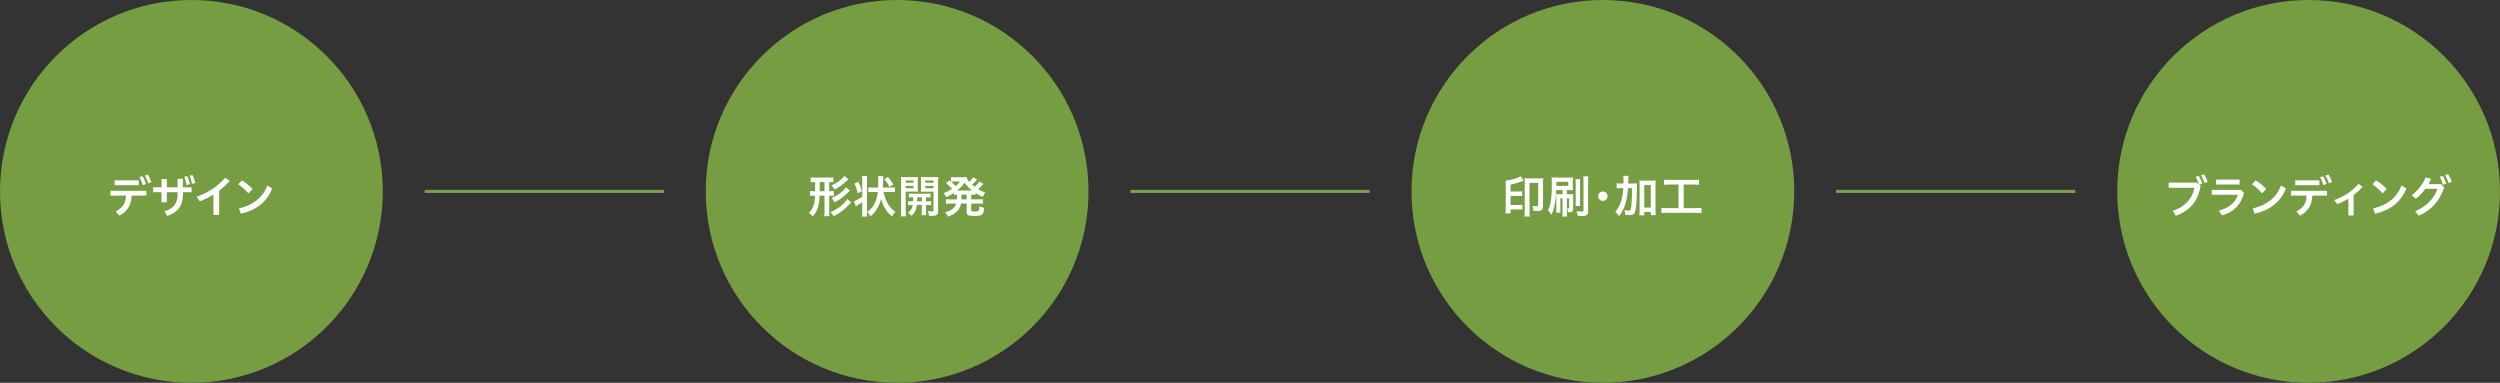
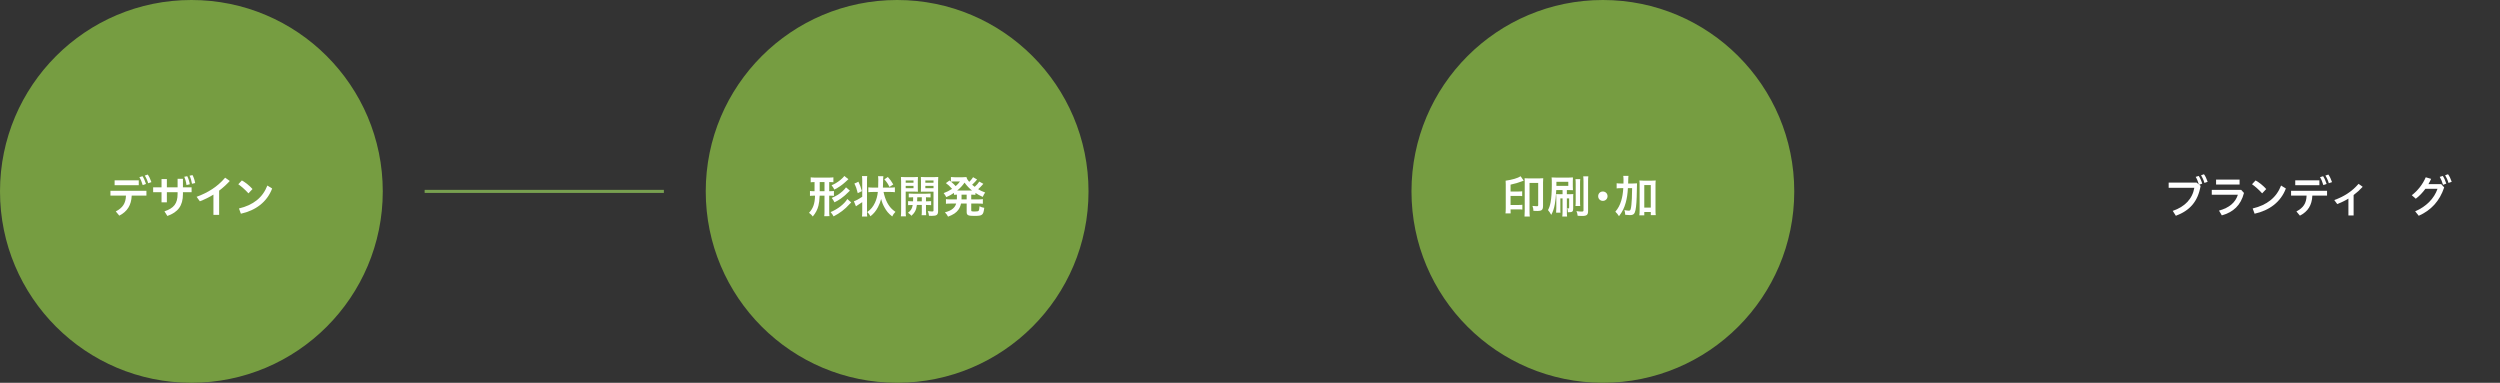
<svg xmlns="http://www.w3.org/2000/svg" id="_レイヤー_2" data-name="レイヤー 2" viewBox="0 0 752.4 115.2">
  <rect x="0" y="0" width="752.4" height="115.2" fill="#333333" stroke="none" />
  <defs>
    <style>
      .cls-1 {
        fill: none;
        stroke: #78a050;
        stroke-miterlimit: 10;
        stroke-width: .924px;
      }

      .cls-2 {
        fill: #fff;
      }

      .cls-3 {
        fill: #769d41;
      }
    </style>
  </defs>
  <g id="_デザイン" data-name="デザイン">
    <g>
      <g>
-         <circle class="cls-3" cx="694.8" cy="57.6" r="57.6" />
        <g>
          <path class="cls-2" d="M662.295,55.948c-.823,4.727-3.254,7.427-7.454,8.993l-.932-1.472c3.619-1.229,5.929-3.605,6.496-6.954h-7.725v-1.554h8.439l.635.541c-.243-.878-.566-1.661-.945-2.27l.919-.283c.392.554.797,1.458,1.053,2.31l-.904.337.418.352ZM663.308,52.437c.418.553.796,1.363,1.107,2.281l-.973.338c-.229-.851-.662-1.755-1.013-2.309l.878-.311Z" />
          <path class="cls-2" d="M675.349,58.068c-.959,3.74-3.228,5.793-6.671,6.752l-.851-1.432c3.133-.864,4.929-2.431,5.685-4.78h-7.859v-1.472h8.832l.864.932ZM674.026,54.044v1.499h-7.076v-1.499h7.076Z" />
          <path class="cls-2" d="M678.843,54.301c1.121.635,2.242,1.525,3.201,2.593l-1.229,1.296c-.945-1.066-2.093-2.065-3.052-2.741l1.08-1.147ZM677.966,62.74c4.294-1.013,7.144-3.268,8.548-6.9l1.444.892c-1.566,4.105-4.982,6.604-9.412,7.589l-.58-1.58Z" />
          <path class="cls-2" d="M689.521,57.42h10.83v1.445h-4.429c-.108,2.89-1.351,4.82-3.741,6.036l-1.053-1.27c2.106-1.094,2.998-2.458,3.065-4.767h-4.673v-1.445ZM690.777,54.273h7.266v1.459h-7.266v-1.459ZM699.164,53.031c.392.567.783,1.472,1.053,2.322l-.985.352c-.257-.905-.608-1.742-1-2.377l.933-.297ZM700.743,52.531c.405.54.797,1.364,1.107,2.282l-.972.338c-.229-.851-.662-1.756-1.026-2.31l.891-.311Z" />
          <path class="cls-2" d="M708.343,64.848h-1.566v-5.078c-1.067.662-2.201,1.202-3.362,1.647l-.892-1.201c2.917-1.067,5.32-2.566,7.306-4.889l1.242.891c-.851.933-1.755,1.756-2.728,2.485v6.145Z" />
-           <path class="cls-2" d="M715.091,54.301c1.121.635,2.242,1.525,3.201,2.593l-1.229,1.296c-.945-1.066-2.093-2.065-3.052-2.741l1.08-1.147ZM714.215,62.74c4.294-1.013,7.144-3.268,8.548-6.9l1.444.892c-1.566,4.105-4.982,6.604-9.412,7.589l-.58-1.58Z" />
          <path class="cls-2" d="M734.697,55.408l.904.999c-1.363,4.105-3.943,6.874-7.656,8.534l-1.081-1.337c3.363-1.444,5.739-3.889,6.726-6.778h-3.646c-.851,1.161-1.836,2.188-2.89,2.984l-1.202-1.054c1.783-1.364,3.295-3.295,4.2-5.401l1.62.473c-.243.54-.513,1.066-.81,1.58h3.835ZM735.183,52.95c.392.554.783,1.458,1.053,2.31l-.985.364c-.257-.918-.608-1.756-.986-2.391l.919-.283ZM736.762,52.437c.419.553.797,1.363,1.107,2.281l-.972.338c-.229-.851-.662-1.755-1.013-2.309l.877-.311Z" />
        </g>
      </g>
      <g>
        <g>
          <circle class="cls-3" cx="57.6" cy="57.6" r="57.6" />
          <g>
            <path class="cls-2" d="M33.238,57.42h10.83v1.445h-4.429c-.108,2.89-1.351,4.82-3.741,6.036l-1.053-1.27c2.106-1.094,2.998-2.458,3.065-4.767h-4.673v-1.445ZM34.494,54.273h7.266v1.459h-7.266v-1.459ZM42.881,53.031c.392.567.783,1.472,1.053,2.322l-.985.352c-.257-.905-.608-1.742-1-2.377l.933-.297ZM44.46,52.531c.405.54.797,1.364,1.107,2.282l-.972.338c-.229-.851-.662-1.756-1.026-2.31l.891-.311Z" />
            <path class="cls-2" d="M50.222,60.891h-1.606v-3.038h-2.525v-1.473h2.525v-2.498h1.606v2.498h3.228v-2.565h1.607v2.565h2.606v1.473h-2.606v.58c0,3.498-1.513,5.442-4.686,6.563l-.878-1.392c2.836-.945,3.956-2.336,3.956-5.253v-.499h-3.228v3.038ZM56.353,53.031c.338.648.635,1.58.771,2.431l-1,.229c-.121-.932-.364-1.81-.661-2.498l.891-.162ZM57.933,52.693c.324.567.635,1.445.811,2.391l-.959.229c-.135-.851-.405-1.796-.742-2.431l.891-.189Z" />
            <path class="cls-2" d="M65.951,64.672h-1.715v-6.104c-1.297.811-2.674,1.473-4.092,2.013l-.973-1.351c3.431-1.256,6.253-3.012,8.589-5.753l1.391.986c-.999,1.094-2.065,2.065-3.2,2.917v7.292Z" />
            <path class="cls-2" d="M72.795,54.301c1.121.635,2.242,1.525,3.201,2.593l-1.229,1.296c-.945-1.066-2.093-2.065-3.052-2.741l1.08-1.147ZM71.918,62.74c4.294-1.013,7.144-3.268,8.548-6.9l1.444.892c-1.566,4.105-4.982,6.604-9.412,7.589l-.58-1.58Z" />
          </g>
        </g>
        <g>
          <circle class="cls-3" cx="270" cy="57.6" r="57.6" />
          <g>
-             <path class="cls-2" d="M245.147,54.8c-.567,0-.824.014-1.162.068v-1.499c.446.054.838.081,1.364.081h4.105c.58,0,.918-.027,1.363-.081v1.485c-.337-.041-.526-.055-1.161-.055h-.095v2.742h.243c.595,0,.852-.014,1.175-.068v1.486c-.337-.055-.607-.068-1.188-.068h-.23v4.632c0,.743.014,1.095.081,1.526l-1.579.027c.067-.473.081-.797.081-1.526v-4.659h-1.459c-.067,1.418-.176,2.256-.364,3.012-.311,1.216-.797,2.147-1.702,3.255-.378-.486-.607-.716-1.134-1.107,1.27-1.392,1.729-2.701,1.81-5.159h-.324c-.526,0-.837.014-1.202.068v-1.486c.352.055.648.068,1.202.068h.338v-2.742h-.162ZM246.7,57.542h1.445v-2.742h-1.445v2.742ZM256.179,60.931c-.27.257-.311.298-.54.541-1.364,1.525-2.89,2.687-4.767,3.646-.229-.445-.486-.797-.892-1.283,2.161-.904,4.119-2.431,5.037-3.942l1.161,1.039ZM255.342,53.923c-.135.121-.283.256-1.054.972-.958.864-1.944,1.54-3.187,2.161-.257-.527-.486-.878-.837-1.297.958-.392,1.89-.959,2.7-1.634.595-.513.945-.864,1.135-1.161l1.242.959ZM255.788,57.38c-.188.162-.311.27-.567.54-.54.58-1.525,1.418-2.16,1.85-.648.446-1.27.811-1.918,1.121-.297-.581-.499-.918-.837-1.323,1.351-.567,2.269-1.135,3.241-1.999.432-.392.837-.837,1.066-1.188l1.175,1Z" />
+             <path class="cls-2" d="M245.147,54.8c-.567,0-.824.014-1.162.068v-1.499c.446.054.838.081,1.364.081h4.105c.58,0,.918-.027,1.363-.081v1.485c-.337-.041-.526-.055-1.161-.055h-.095v2.742h.243c.595,0,.852-.014,1.175-.068v1.486c-.337-.055-.607-.068-1.188-.068h-.23v4.632c0,.743.014,1.095.081,1.526l-1.579.027c.067-.473.081-.797.081-1.526v-4.659h-1.459c-.067,1.418-.176,2.256-.364,3.012-.311,1.216-.797,2.147-1.702,3.255-.378-.486-.607-.716-1.134-1.107,1.27-1.392,1.729-2.701,1.81-5.159h-.324c-.526,0-.837.014-1.202.068v-1.486c.352.055.648.068,1.202.068h.338h-.162ZM246.7,57.542h1.445v-2.742h-1.445v2.742ZM256.179,60.931c-.27.257-.311.298-.54.541-1.364,1.525-2.89,2.687-4.767,3.646-.229-.445-.486-.797-.892-1.283,2.161-.904,4.119-2.431,5.037-3.942l1.161,1.039ZM255.342,53.923c-.135.121-.283.256-1.054.972-.958.864-1.944,1.54-3.187,2.161-.257-.527-.486-.878-.837-1.297.958-.392,1.89-.959,2.7-1.634.595-.513.945-.864,1.135-1.161l1.242.959ZM255.788,57.38c-.188.162-.311.27-.567.54-.54.58-1.525,1.418-2.16,1.85-.648.446-1.27.811-1.918,1.121-.297-.581-.499-.918-.837-1.323,1.351-.567,2.269-1.135,3.241-1.999.432-.392.837-.837,1.066-1.188l1.175,1Z" />
            <path class="cls-2" d="M259.498,54.287c0-.567-.027-.864-.081-1.297h1.58c-.055.419-.067.703-.067,1.297v9.588c0,.594.013.878.067,1.296h-1.58c.054-.445.081-.851.081-1.472v-2.862c-.459.324-1.067.729-1.553,1.026-.108.067-.243.161-.338.229l-.621-1.513c.621-.203,1.513-.688,2.512-1.351v-4.942ZM258.349,54.679c.514,1.08.689,1.566,1.04,2.85l-1.242.607c-.311-1.297-.5-1.837-1.013-2.89l1.215-.567ZM265.912,57.771c.216,1.094.621,2.282,1.067,3.146.378.742.891,1.444,1.404,1.944.243.243.486.432,1.107.904-.473.486-.676.771-.973,1.378-1.135-.905-1.715-1.594-2.35-2.769-.473-.851-.756-1.58-.986-2.484-.216.851-.499,1.58-.944,2.444-.608,1.161-1.229,1.917-2.27,2.754-.311-.58-.526-.864-.958-1.269,1.094-.811,1.741-1.58,2.322-2.81.433-.918.756-2.106.864-3.24h-1.445c-.58,0-1.013.026-1.418.081v-1.473c.392.055.824.081,1.405.081h1.553c.026-1.337.04-2.106.04-2.309,0-.5-.026-.811-.081-1.121h1.607c-.014.081-.041.338-.067.783q-.014.283-.014.702c0,.526-.014.864-.041,1.607l-.013.337h2.188c.621,0,1.026-.026,1.418-.081v1.473c-.405-.055-.824-.081-1.392-.081h-2.025ZM267.695,56.259c-.446-.918-.784-1.418-1.54-2.282l1.054-.716c.729.811.959,1.135,1.634,2.255l-1.147.743Z" />
            <path class="cls-2" d="M272.579,63.497c0,.783.014,1.229.081,1.62h-1.539c.054-.392.081-.823.081-1.634v-8.737c0-.688-.014-1.066-.055-1.485.365.041.702.054,1.351.054h2.404c.702,0,.999-.013,1.363-.054-.026.378-.04.77-.04,1.229v2.026c0,.594,0,.851.026,1.188-.323-.027-.742-.041-1.215-.041h-2.458v5.834ZM272.579,55.003h2.35v-.688h-2.35v.688ZM272.579,56.65h2.35v-.702h-2.35v.702ZM274.794,60.594c.027-.459.027-.621.027-1.229-.608,0-.973.014-1.324.055v-1.175c.365.04.716.054,1.337.054h3.849c.648,0,1-.014,1.378-.054v1.175c-.364-.041-.716-.055-1.378-.055v1.229h.189c.662,0,.986-.014,1.364-.055v1.202c-.392-.04-.729-.054-1.364-.054h-.189v1.958c0,.607.014.837.055,1.121h-1.378c.055-.324.067-.554.067-1.135v-1.944h-1.485c-.148,1.404-.58,2.282-1.62,3.254-.324-.364-.594-.594-1.054-.904.892-.676,1.256-1.283,1.418-2.35-.688,0-1.053.014-1.391.054v-1.202c.364.041.702.055,1.364.055h.135ZM276.063,59.364q0,.595-.041,1.229h1.404v-1.229h-1.363ZM282.329,63.483c0,1.175-.392,1.485-1.891,1.485-.216,0-.419,0-.851-.027-.067-.594-.148-.877-.364-1.404.485.067.904.108,1.215.108.433,0,.514-.054.514-.338v-5.631h-2.593c-.46,0-.878.014-1.216.027.027-.379.041-.595.041-1.188v-2.026c0-.485-.014-.837-.041-1.229.364.041.675.054,1.351.054h2.525c.661,0,.999-.013,1.363-.054-.04.486-.054.811-.054,1.472v8.751ZM278.494,55.003h2.458v-.688h-2.458v.688ZM278.494,56.65h2.458v-.702h-2.458v.702Z" />
            <path class="cls-2" d="M287.105,58.055c-.77.54-1.27.811-2.322,1.283-.229-.486-.433-.797-.783-1.216,1.013-.378,1.634-.702,2.538-1.283-.756-.851-1.201-1.269-1.863-1.729l1.094-.796q.216.175.419.337v-1.377c.257.04.621.067,1.08.067h2.458c.621,0,.823-.014,1.134-.054.136.526.311.837.824,1.444.432-.418.513-.499.77-.837.189-.243.229-.283.283-.392q.068-.122.108-.176l1.216.688c-.041.041-.217.243-.514.608-.243.27-.648.688-.973.985.352.297.486.405.771.621.58-.513,1.066-1.08,1.377-1.58l1.229.676c-.081.081-.108.121-.379.418-.351.405-.729.783-1.188,1.202.716.419,1.148.635,2.12.999-.297.392-.392.554-.742,1.324-1.094-.514-1.472-.729-2.188-1.202v.567c-.405-.041-.635-.055-1.27-.055v1.432h2.093c.662,0,1-.014,1.404-.081v1.404c-.404-.054-.796-.067-1.404-.067h-2.093v1.972c0,.271.014.311.202.352.176.054.405.067.852.067.729,0,1.053-.067,1.188-.257.122-.148.203-.581.243-1.323.514.27.919.392,1.432.473-.283,2.241-.526,2.431-3.065,2.431-1.796,0-2.229-.216-2.229-1.148v-2.565h-1.701c-.176.797-.432,1.378-.823,1.904-.662.878-1.445,1.404-3.079,2.039-.243-.5-.526-.864-.945-1.297,1.242-.351,1.863-.647,2.458-1.175.459-.418.729-.837.932-1.472h-1.688c-.607,0-.959.014-1.391.067v-1.404c.405.067.742.081,1.391.081h1.891c.014-.176.014-.27.014-.405v-1.026c-.405.014-.554.027-.878.055v-.581ZM286.984,54.611c-.243,0-.514.014-.783.054.688.581.985.864,1.418,1.351.566-.5.904-.864,1.296-1.404h-1.931ZM292.263,57.339h.271c-.932-.756-1.513-1.377-2.241-2.377-.729,1.026-1.297,1.621-2.229,2.377h4.199ZM289.387,59.716c0,.121-.014.162-.014.297h1.553v-1.432h-1.539v1.135Z" />
          </g>
        </g>
        <g>
          <circle class="cls-3" cx="482.4" cy="57.6" r="57.6" />
          <g>
            <path class="cls-2" d="M454.618,63.213c0,.405.014.621.027,1.013h-1.554c.055-.392.081-.837.081-1.606v-7.144c0-.621-.013-.824-.04-1.094,1.944-.271,3.7-.783,4.51-1.337l.933,1.323c-.257.095-.271.095-.527.202-.958.379-2.16.729-3.43,1v2.065h2.336c.54,0,.851-.013,1.161-.067v1.459c-.297-.055-.634-.067-1.147-.067h-2.35v2.728h2.417c.514,0,.811-.014,1.135-.067v1.458c-.324-.054-.635-.067-1.135-.067h-2.417v.202ZM463.233,53.693c.486,0,.864-.014,1.216-.055-.041.378-.054.662-.054,1.216v7.049c0,.77-.122,1.121-.46,1.351-.216.148-.661.243-1.161.243-.459,0-.837-.014-1.27-.041-.013-.54-.094-.932-.297-1.485.554.067.905.095,1.283.095.364,0,.445-.067.445-.378v-6.631h-2.606v8.44c0,.702.027,1.296.081,1.661h-1.593c.04-.365.067-.959.067-1.688v-8.751c0-.513-.014-.756-.041-1.08.338.041.702.055,1.229.055h3.159Z" />
            <path class="cls-2" d="M468.375,57.204c-.162,2.444-.217,3.079-.433,4.227-.229,1.297-.526,2.188-1.08,3.241-.352-.635-.567-.959-.973-1.445.405-.783.608-1.404.783-2.363.243-1.351.365-3.024.365-5.28,0-1.256-.014-1.769-.067-2.188.499.041.796.055,1.512.055h3.512c.554,0,.945-.014,1.404-.055-.027.311-.041.595-.041,1.148v1.553c0,.567.014.837.041,1.147-.378-.026-.729-.04-1.188-.04h-.648v1.242h.932c.459,0,.716-.014,1.013-.04-.04.256-.04.513-.04,1.08v3.281c0,.892-.257,1.107-1.31,1.107h-.298c0-.54-.04-.783-.175-1.216.175.041.283.055.364.055.148,0,.202-.055.202-.203v-2.809h-.688v3.943c0,.729.014,1.121.067,1.513h-1.444c.054-.446.081-.864.081-1.513v-3.943h-.662v3.012c0,.661,0,.972.041,1.282h-1.324c.041-.459.068-.837.068-1.363v-3.079c0-.635-.014-.837-.041-1.147.311.026.581.04,1.04.04h.878v-1.242h-1.891ZM468.415,55.935h3.579v-1.216h-3.579v1.216ZM475.599,53.909c-.055.351-.067.688-.067,1.377v5.308c0,.797.013,1.08.054,1.404h-1.432c.054-.365.067-.702.067-1.418v-5.267c0-.635-.026-.999-.067-1.404h1.445ZM478.03,53.059c-.067.392-.081.783-.081,1.606v8.791c0,1.229-.378,1.54-1.851,1.54-.216,0-.729-.014-1.282-.055-.067-.594-.162-.918-.378-1.404.459.081,1.12.136,1.579.136.433,0,.554-.081.554-.405v-8.589c0-.743-.026-1.147-.081-1.62h1.54Z" />
            <path class="cls-2" d="M483.806,59.054c0,.783-.607,1.404-1.418,1.404-.797,0-1.404-.621-1.404-1.404,0-.81.595-1.418,1.404-1.418.811,0,1.418.608,1.418,1.418Z" />
            <path class="cls-2" d="M491.204,55.232c.675,0,1.066-.014,1.472-.054-.04.459-.04.499-.054,2.16-.027,2.755-.162,4.767-.405,5.888-.243,1.175-.621,1.513-1.701,1.513-.338,0-.824-.027-1.392-.095-.04-.648-.067-.823-.243-1.418.514.108,1,.176,1.297.176.378,0,.486-.095.607-.526.148-.514.271-1.675.338-3.146q.067-1.162.081-3.106h-1.27c-.095,1.783-.297,3.052-.662,4.389-.418,1.554-.999,2.715-2.025,4.052-.364-.567-.647-.932-1.094-1.351.838-.985,1.364-1.958,1.77-3.295.337-1.121.513-2.201.621-3.795h-.662c-.58,0-.959.027-1.337.081v-1.553c.352.054.77.081,1.459.081h.594c.014-.392.014-.419.014-1.107,0-.54-.027-.864-.081-1.188h1.58c-.054.271-.054.445-.067.878q-.014.257-.041,1.418h1.202ZM494.863,64.807h-1.485c.055-.405.081-.918.081-1.525v-7.59c0-.607-.014-.945-.067-1.377.378.04.688.054,1.202.054h2.512c.54,0,.837-.014,1.201-.054-.054.432-.067.77-.067,1.377v7.59c0,.634.014,1.053.081,1.472h-1.499v-.945h-1.958v.999ZM494.863,62.484h1.958v-6.793h-1.958v6.793Z" />
-             <path class="cls-2" d="M502.489,55.543c-.742,0-1.188.027-1.715.081v-1.566c.473.054.918.081,1.729.081h7.13c.77,0,1.202-.014,1.702-.081v1.566c-.541-.067-.986-.081-1.702-.081h-2.903v7.09h3.552c.756,0,1.256-.027,1.782-.095v1.607c-.486-.068-1.08-.095-1.782-.095h-8.467c-.676,0-1.229.026-1.783.095v-1.607c.541.067,1.013.095,1.81.095h3.322v-7.09h-2.674Z" />
          </g>
        </g>
      </g>
      <line class="cls-1" x1="127.8" y1="57.6" x2="199.8" y2="57.6" />
-       <line class="cls-1" x1="340.2" y1="57.6" x2="412.2" y2="57.6" />
-       <line class="cls-1" x1="552.6" y1="57.6" x2="624.6" y2="57.6" />
    </g>
  </g>
</svg>